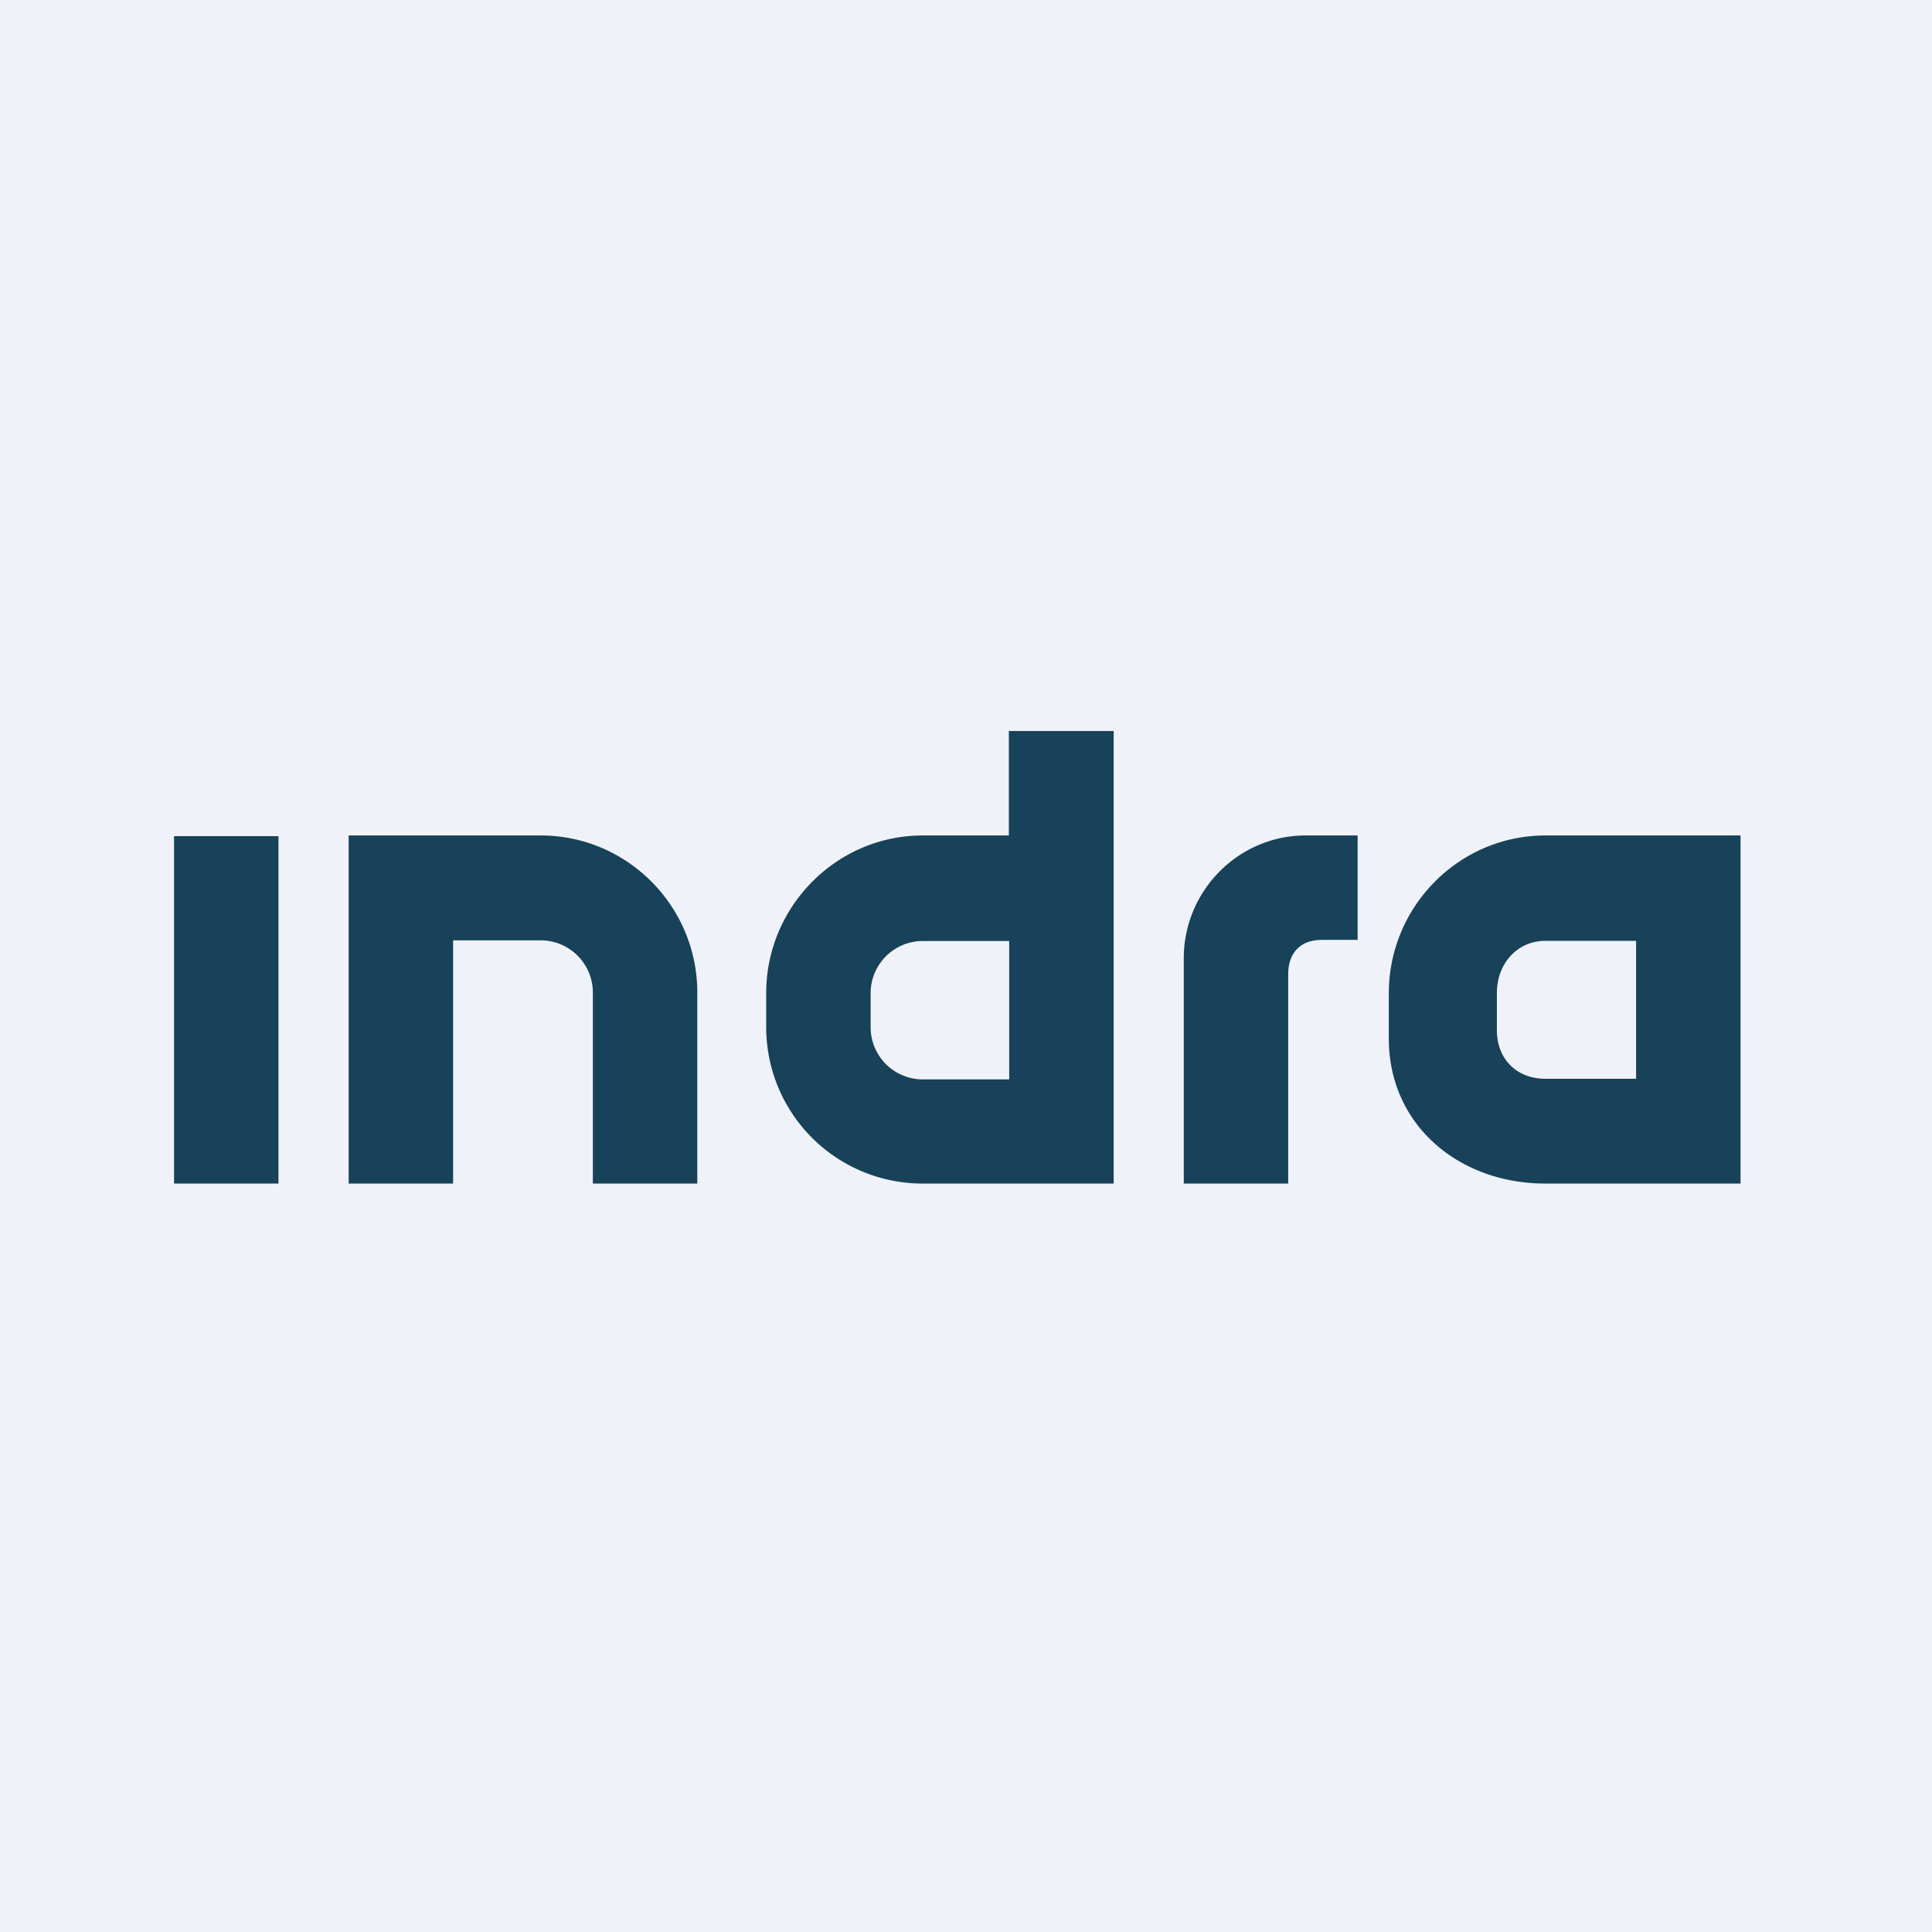
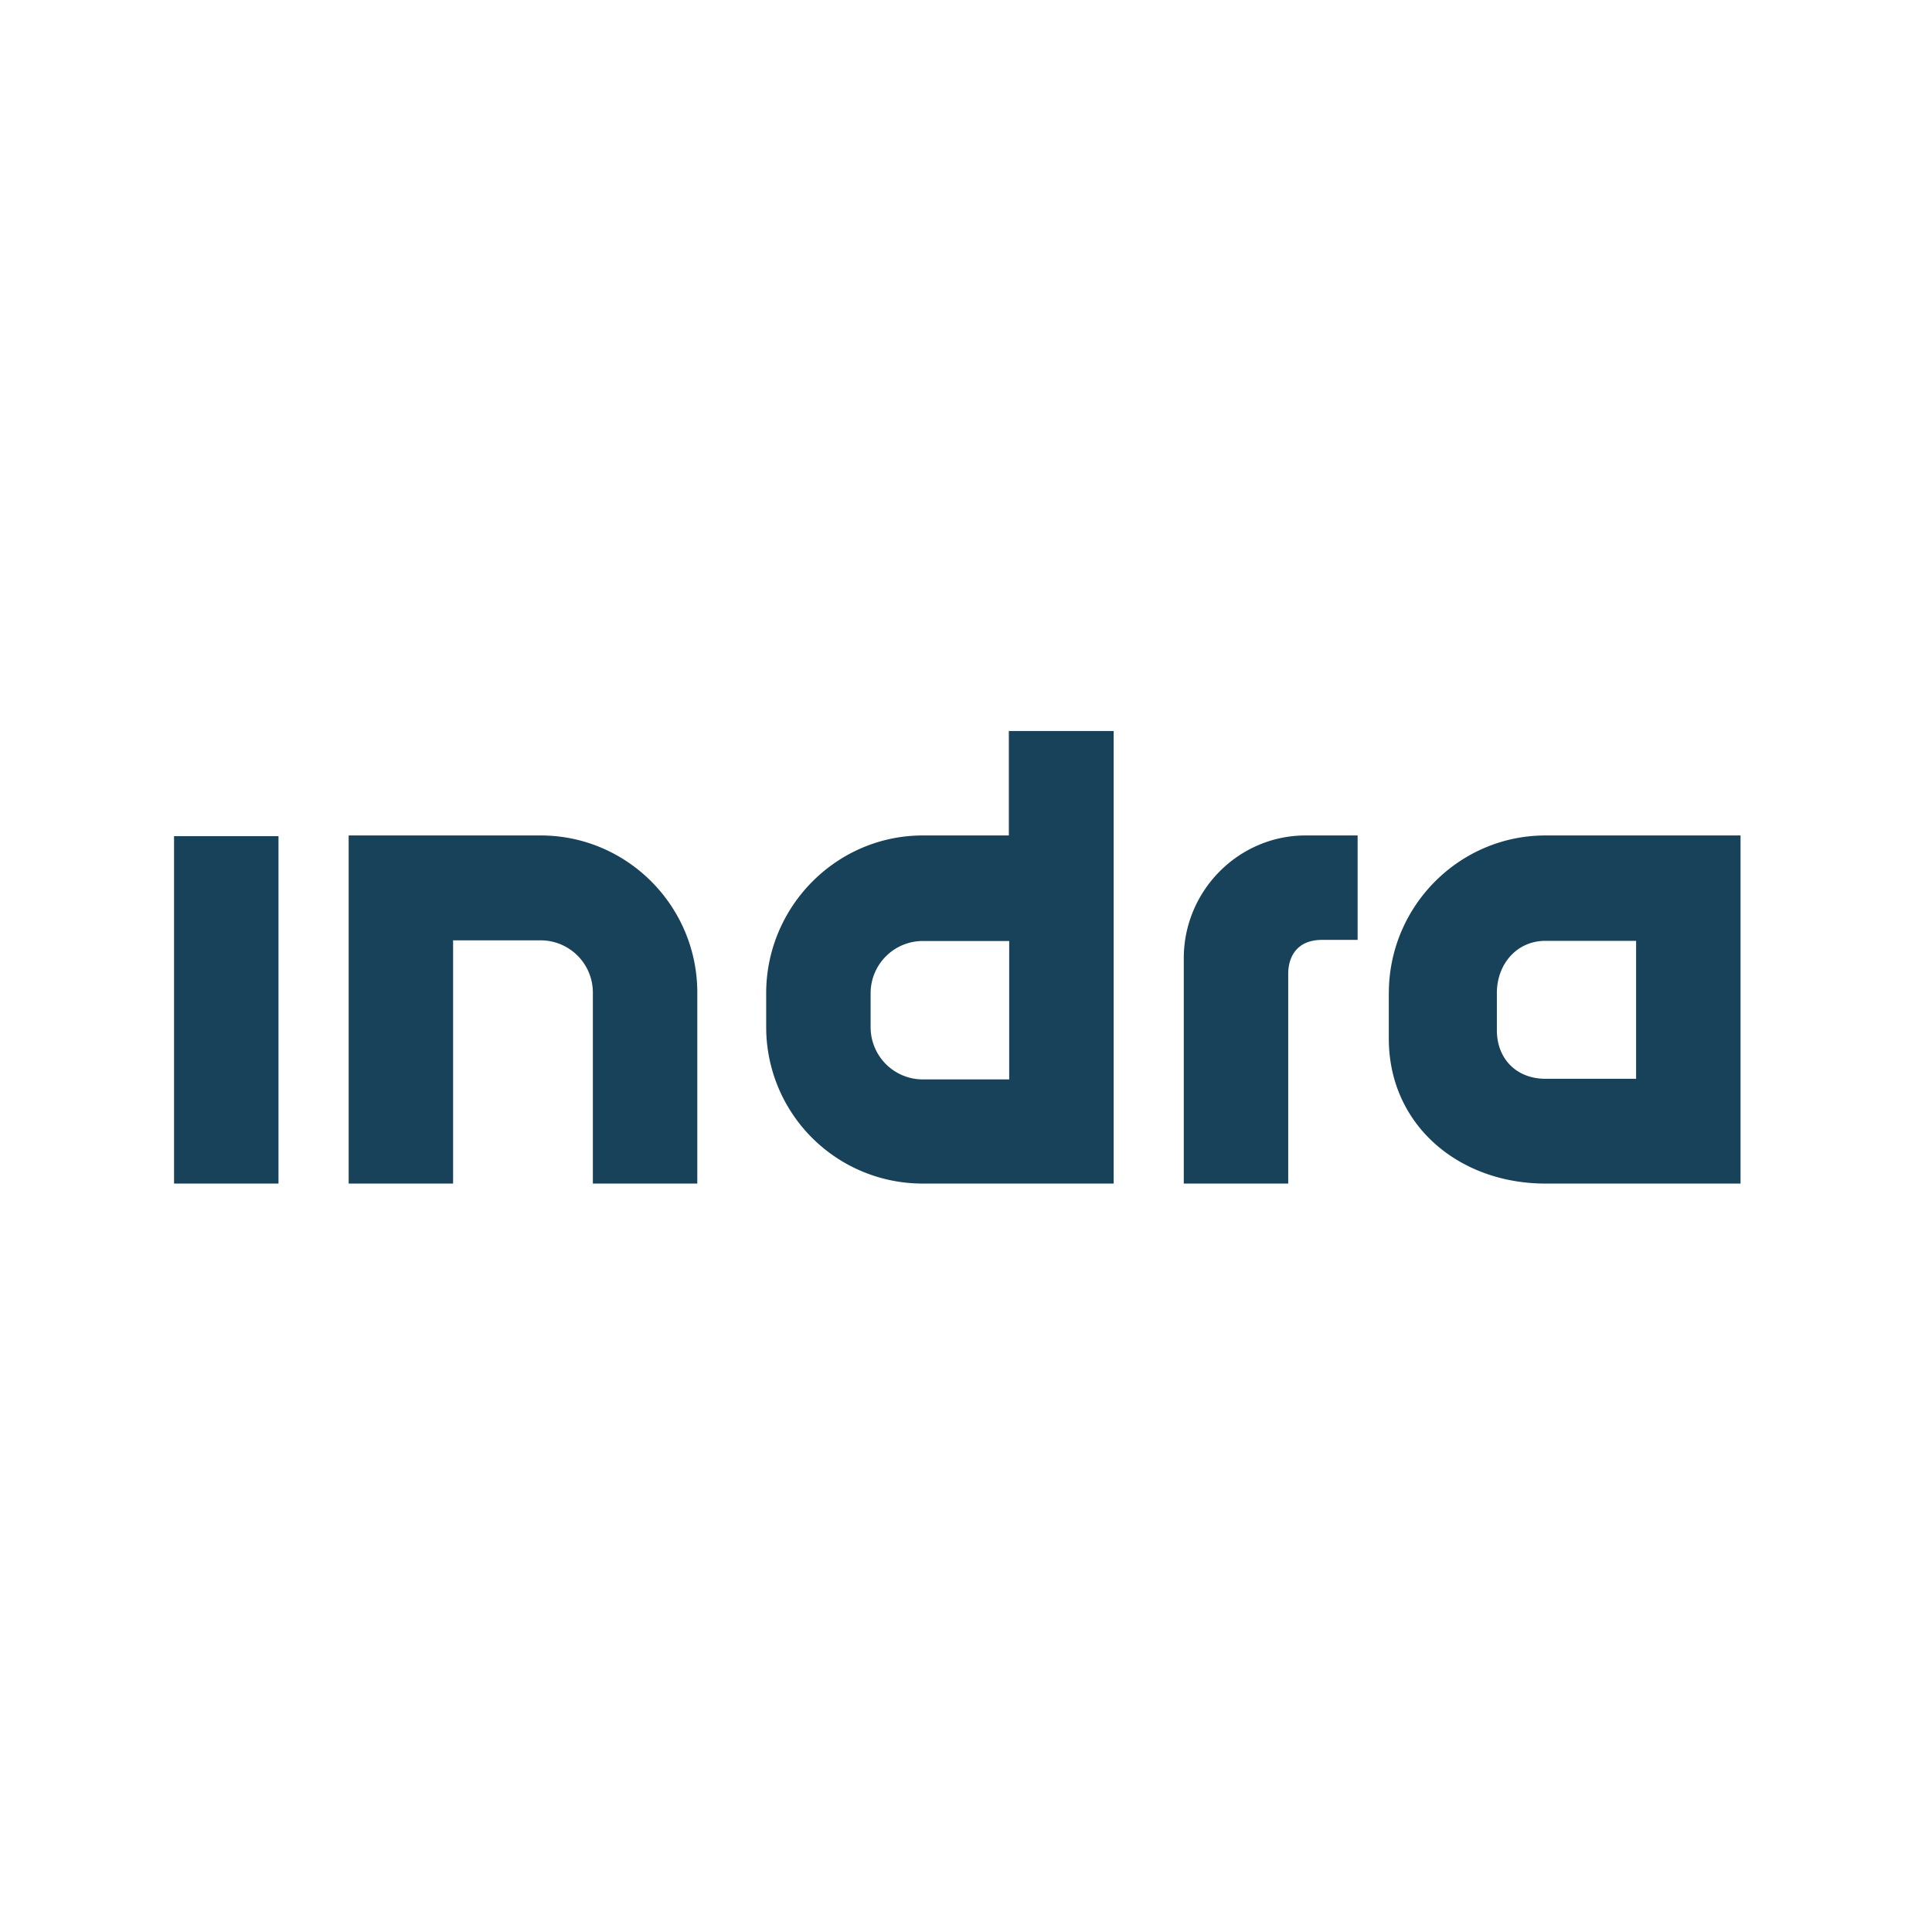
<svg xmlns="http://www.w3.org/2000/svg" viewBox="0 0 55.5 55.5">
-   <path d="M 0,0 H 55.5 V 55.5 H 0 Z" fill="rgb(239, 242, 248)" />
  <path d="M 28.981,20.985 V 24 H 26.51 C 24.024,24 22.01,26.047 22.01,28.532 V 29.508 A 4.493,4.493 0 0,0 26.51,34 H 31.992 V 21 H 28.992 Z M 26.509,27.032 H 28.991 V 31.008 H 26.51 A 1.5,1.5 0 0,1 25.01,29.508 V 28.532 A 1.5,1.5 0 0,1 26.51,27.032 Z M 37.98,27 C 37.222,27 37.006,27.527 37.006,27.975 V 34 H 34.006 V 27.527 C 34.006,25.594 35.573,24 37.506,24 H 39 V 27 H 37.98 Z M 44.397,27.027 C 43.568,27.027 43,27.699 43,28.527 V 29.593 C 43,30.422 43.568,30.99 44.397,30.99 H 47 V 27.027 H 44.397 Z M 39.897,28.527 C 39.897,26.042 41.911,24 44.397,24 H 50 V 34 H 44.396 C 41.911,34 39.896,32.32 39.896,29.835 V 28.527 Z M 10.017,24 H 15.531 C 18.016,24 20.031,26.028 20.031,28.513 V 34 H 17.031 V 28.513 A 1.5,1.5 0 0,0 15.531,27.013 H 13.016 V 34 H 10.016 V 24 Z M 5,24.02 V 34 H 8 V 24.02 H 5 Z" clip-rule="evenodd" fill="rgb(23, 66, 89)" fill-rule="evenodd" />
</svg>